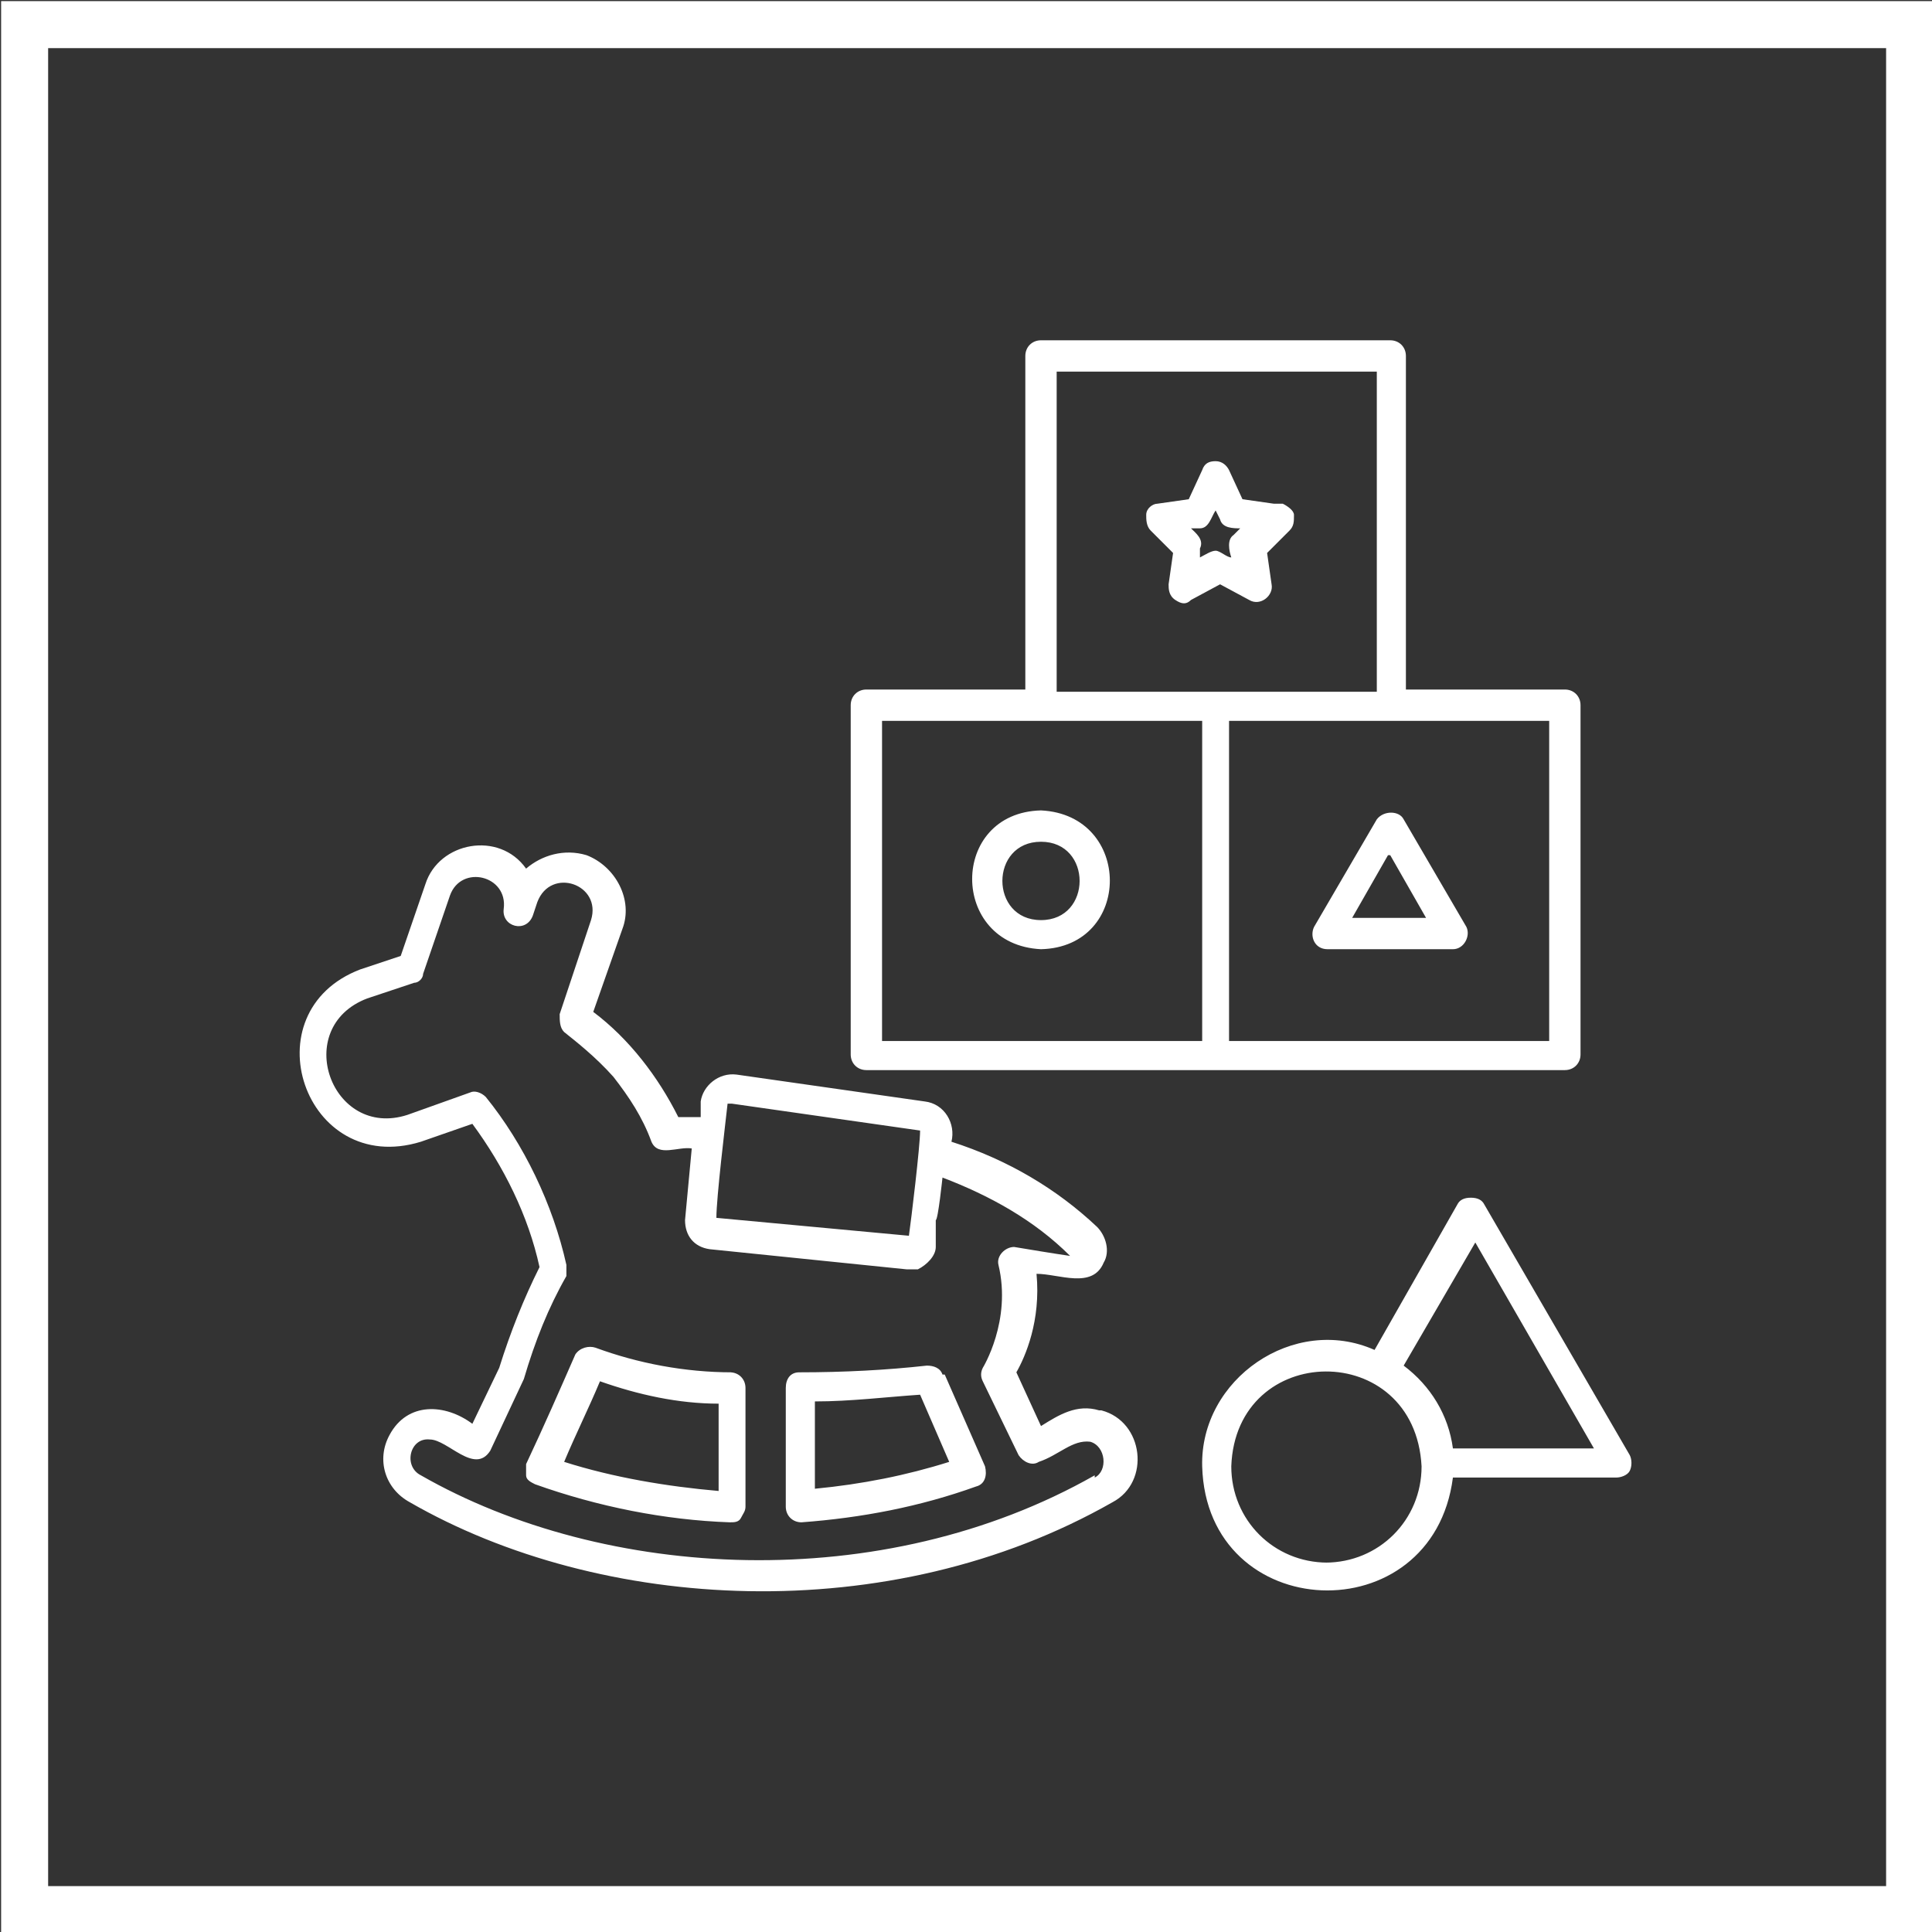
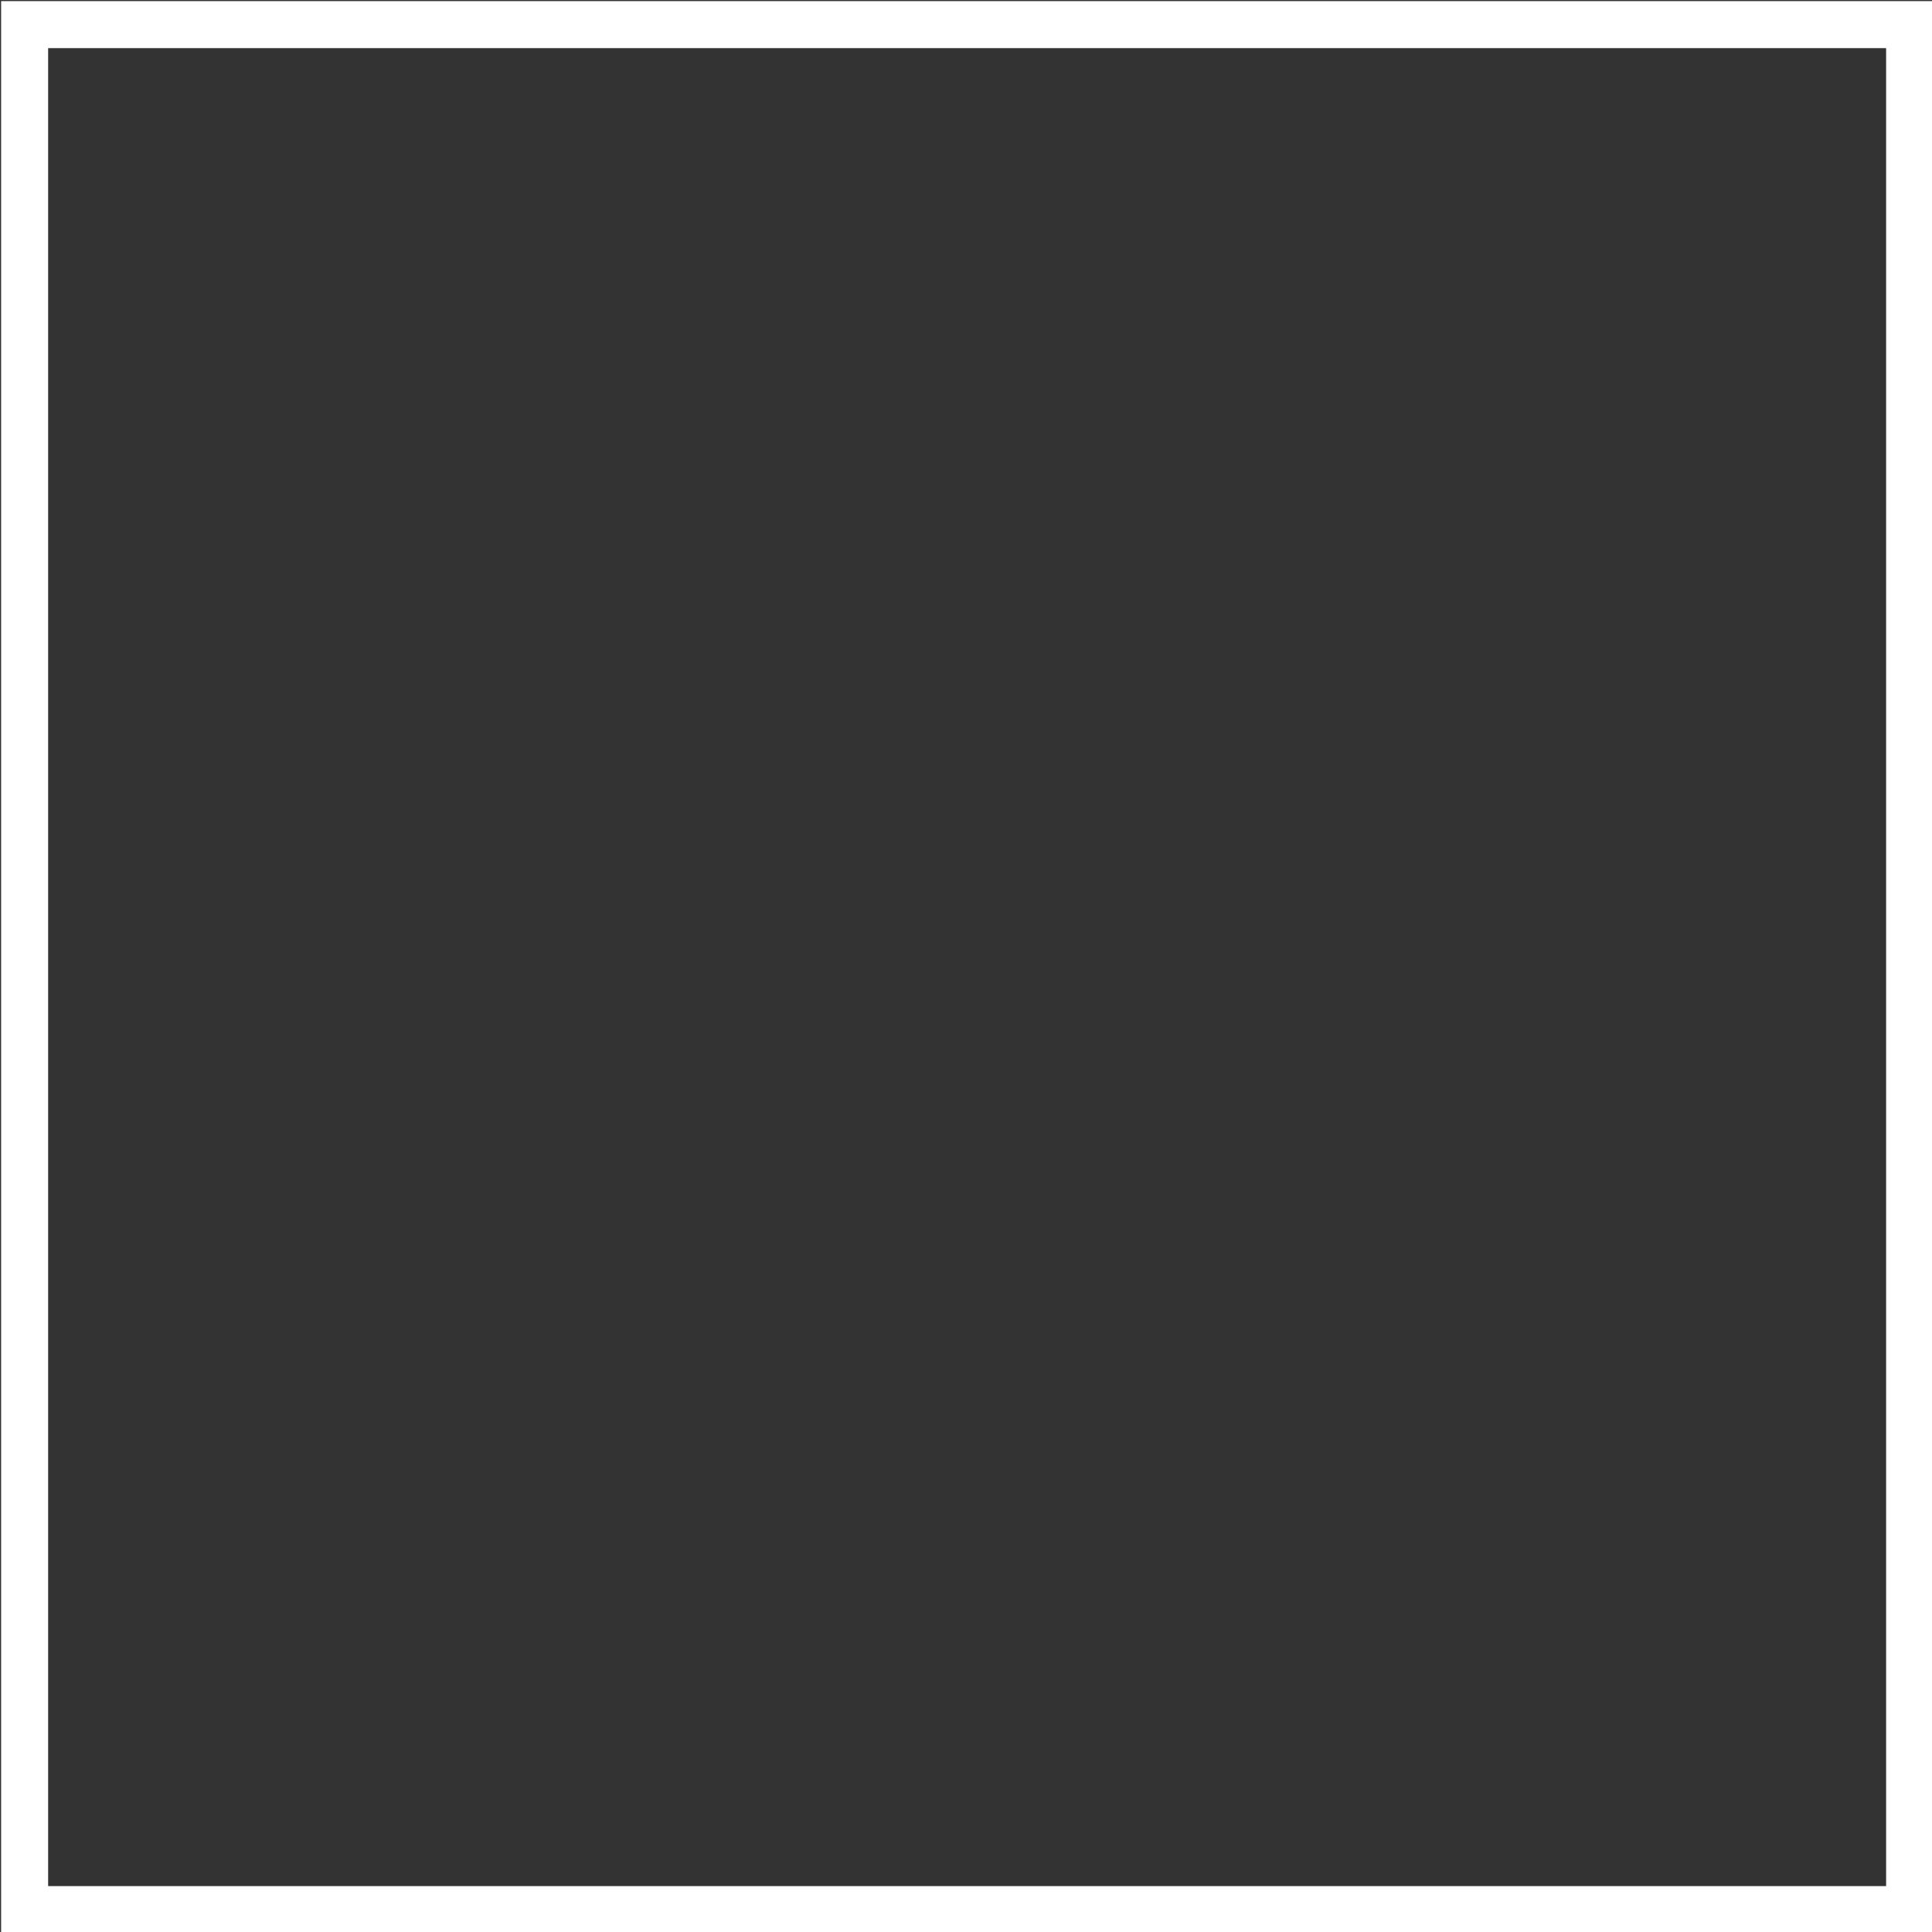
<svg xmlns="http://www.w3.org/2000/svg" id="Layer_2" viewBox="0 0 86.3 86.3">
  <rect x="0" y="0" width="86.3" height="86.3" fill="#333333" stroke="none" />
  <defs>
    <style>.cls-1{fill:#fff;}.cls-2{fill:none;stroke:#fff;stroke-miterlimit:10;stroke-width:2.1px;}</style>
  </defs>
  <g id="Layer_1-2">
-     <path class="cls-1" d="M55.1,23.9c-.3.2-.2.7-.1,1-.2,0-.5-.3-.7-.3-.2,0-.5.2-.7.3v-.4c.2-.4-.2-.7-.4-.9h.4c.4,0,.5-.5.7-.8l.2.4c.1.4.6.4.9.4l-.3.3ZM56.9,22.5l-1.4-.2-.6-1.3c-.1-.2-.3-.4-.6-.4s-.5.1-.6.4l-.6,1.3-1.4.2c-.2,0-.5.2-.5.5,0,.2,0,.5.2.7l1,1-.2,1.4c0,.2,0,.5.3.7s.5.2.7,0l1.3-.7,1.3.7c.5.3,1.1-.2,1-.7l-.2-1.4,1-1c.2-.2.2-.4.2-.7,0-.2-.3-.4-.5-.5ZM62.1,38.2l1.6,2.8h-3.3l1.6-2.8ZM59.3,42.4h5.6c.5,0,.8-.6.6-1l-2.8-4.8c-.2-.4-.9-.4-1.2,0l-2.8,4.8c-.2.4,0,1,.6,1ZM39.4,32.2h14.3v14.3h-14.3v-14.3ZM47.2,16.6h14.3v14.3h-14.3v-14.3ZM69.2,32.2v14.3h-14.3v-14.3h14.3ZM38.7,47.8h31.2c.4,0,.7-.3.7-.7v-15.6c0-.4-.3-.7-.7-.7h-7.1v-14.9c0-.4-.3-.7-.7-.7h-15.6c-.4,0-.7.3-.7.7v14.9h-7.1c-.4,0-.7.3-.7.7v15.6c0,.4.3.7.7.7ZM46.5,41.1c-2.3,0-2.3-3.5,0-3.5,2.3,0,2.3,3.5,0,3.5ZM46.5,36.2c-4.1.1-4.1,6,0,6.2,4.1-.1,4.1-6,0-6.2ZM64.9,64.7c-.2-1.5-1-2.8-2.2-3.7l3.2-5.5,5.3,9.2h-6.2ZM59.3,69.8c-2.4,0-4.3-1.9-4.3-4.3.2-5.6,8.2-5.7,8.5,0,0,2.4-1.9,4.3-4.3,4.3ZM72.8,65l-6.5-11.2c-.1-.2-.3-.3-.6-.3s-.5.1-.6.3l-3.7,6.5c-3.6-1.6-7.8,1.3-7.7,5.2.2,7.1,10.3,7.5,11.2.5h7.3c.2,0,.5-.1.6-.3.1-.2.1-.5,0-.7ZM32.1,66.6c-2.3-.2-4.7-.6-6.9-1.3.5-1.2,1.1-2.4,1.6-3.6,1.7.6,3.5,1,5.3,1v4ZM32.7,61.3c-2.1,0-4.2-.4-6.1-1.1-.3-.1-.7,0-.9.3-.7,1.6-1.4,3.2-2.2,4.9,0,.2,0,.4,0,.5,0,.2.2.3.4.4,2.8,1,5.8,1.6,8.7,1.7.2,0,.4,0,.5-.2s.2-.3.2-.5v-5.3c0-.4-.3-.7-.7-.7ZM48.9,65.9c-9.5,5.4-21.9,4.7-30.1,0-.8-.4-.5-1.7.4-1.6.8,0,2,1.6,2.7.5l1.5-3.2c.5-1.7,1.1-3.2,1.9-4.6,0-.1,0-.3,0-.5-.6-2.7-1.9-5.4-3.6-7.5-.2-.2-.5-.3-.7-.2l-2.8,1c-3.4,1.1-5.2-3.9-1.8-5.2l2.1-.7c.2,0,.4-.2.4-.4l1.2-3.5c.5-1.4,2.6-.9,2.4.6-.1.8,1,1.1,1.3.3l.2-.6c.6-1.6,2.9-.8,2.4.8l-1.4,4.2c0,.3,0,.6.2.8.5.4,1.4,1.1,2.2,2,.7.9,1.3,1.8,1.7,2.9.3.7,1.2.2,1.8.3l-.3,3.2c0,.7.4,1.2,1.1,1.3l8.8.9c.2,0,.4,0,.5,0,.4-.2.8-.6.8-1v-1.2c.1,0,.3-1.9.3-1.9,2.1.8,4.1,1.9,5.7,3.5-.7-.1-1.9-.3-2.5-.4-.4,0-.8.4-.7.8.6,2.5-.7,4.6-.7,4.6-.1.2-.1.4,0,.6l1.6,3.3c.2.3.6.5.9.3.9-.3,1.5-1,2.3-.9.7.2.8,1.3.2,1.6ZM32.7,49.3s0,0,0,0l8.4,1.2s0,0,0,0c0,.7-.4,4-.5,4.7l-8.6-.8c0-.9.4-4.2.5-5.1ZM49.1,63c-1-.3-1.8.2-2.6.7l-1.1-2.4c.4-.7,1.1-2.3.9-4.4,1,0,2.5.7,3-.5.3-.5.1-1.2-.3-1.6-1.8-1.7-4-3-6.5-3.8.2-.8-.3-1.7-1.2-1.8l-8.4-1.2c-.8-.1-1.5.5-1.6,1.2v.7c-.4,0-.7,0-1,0-.9-1.8-2.2-3.5-3.8-4.7l1.3-3.7c.5-1.3-.3-2.8-1.6-3.3-1-.3-2,0-2.7.6-1.2-1.7-3.9-1.2-4.5.7l-1.1,3.2-1.8.6c-5,1.9-2.5,9.3,2.7,7.7l2.3-.8c1.4,1.9,2.5,4.1,3,6.4-.7,1.4-1.3,2.9-1.8,4.5l-1.2,2.5c-1.2-.9-2.9-1-3.7.5-.6,1.1-.2,2.4.9,3,8.5,4.9,21.4,5.7,31.4,0,1.7-.9,1.4-3.6-.5-4.1ZM36.4,66.5v-3.9c1.6,0,3.2-.2,4.7-.3l1.3,3c-1.9.6-3.9,1-6,1.2ZM42.1,61.4c-.1-.3-.4-.4-.7-.4-1.8.2-3.7.3-5.7.3-.4,0-.6.3-.6.7v5.3c0,.4.3.7.7.7,2.7-.2,5.3-.7,7.8-1.6.4-.1.5-.5.4-.9l-1.8-4.1Z" />
    <rect class="cls-2" x="1.1" y="1.1" width="84.2" height="84.2" />
  </g>
</svg>